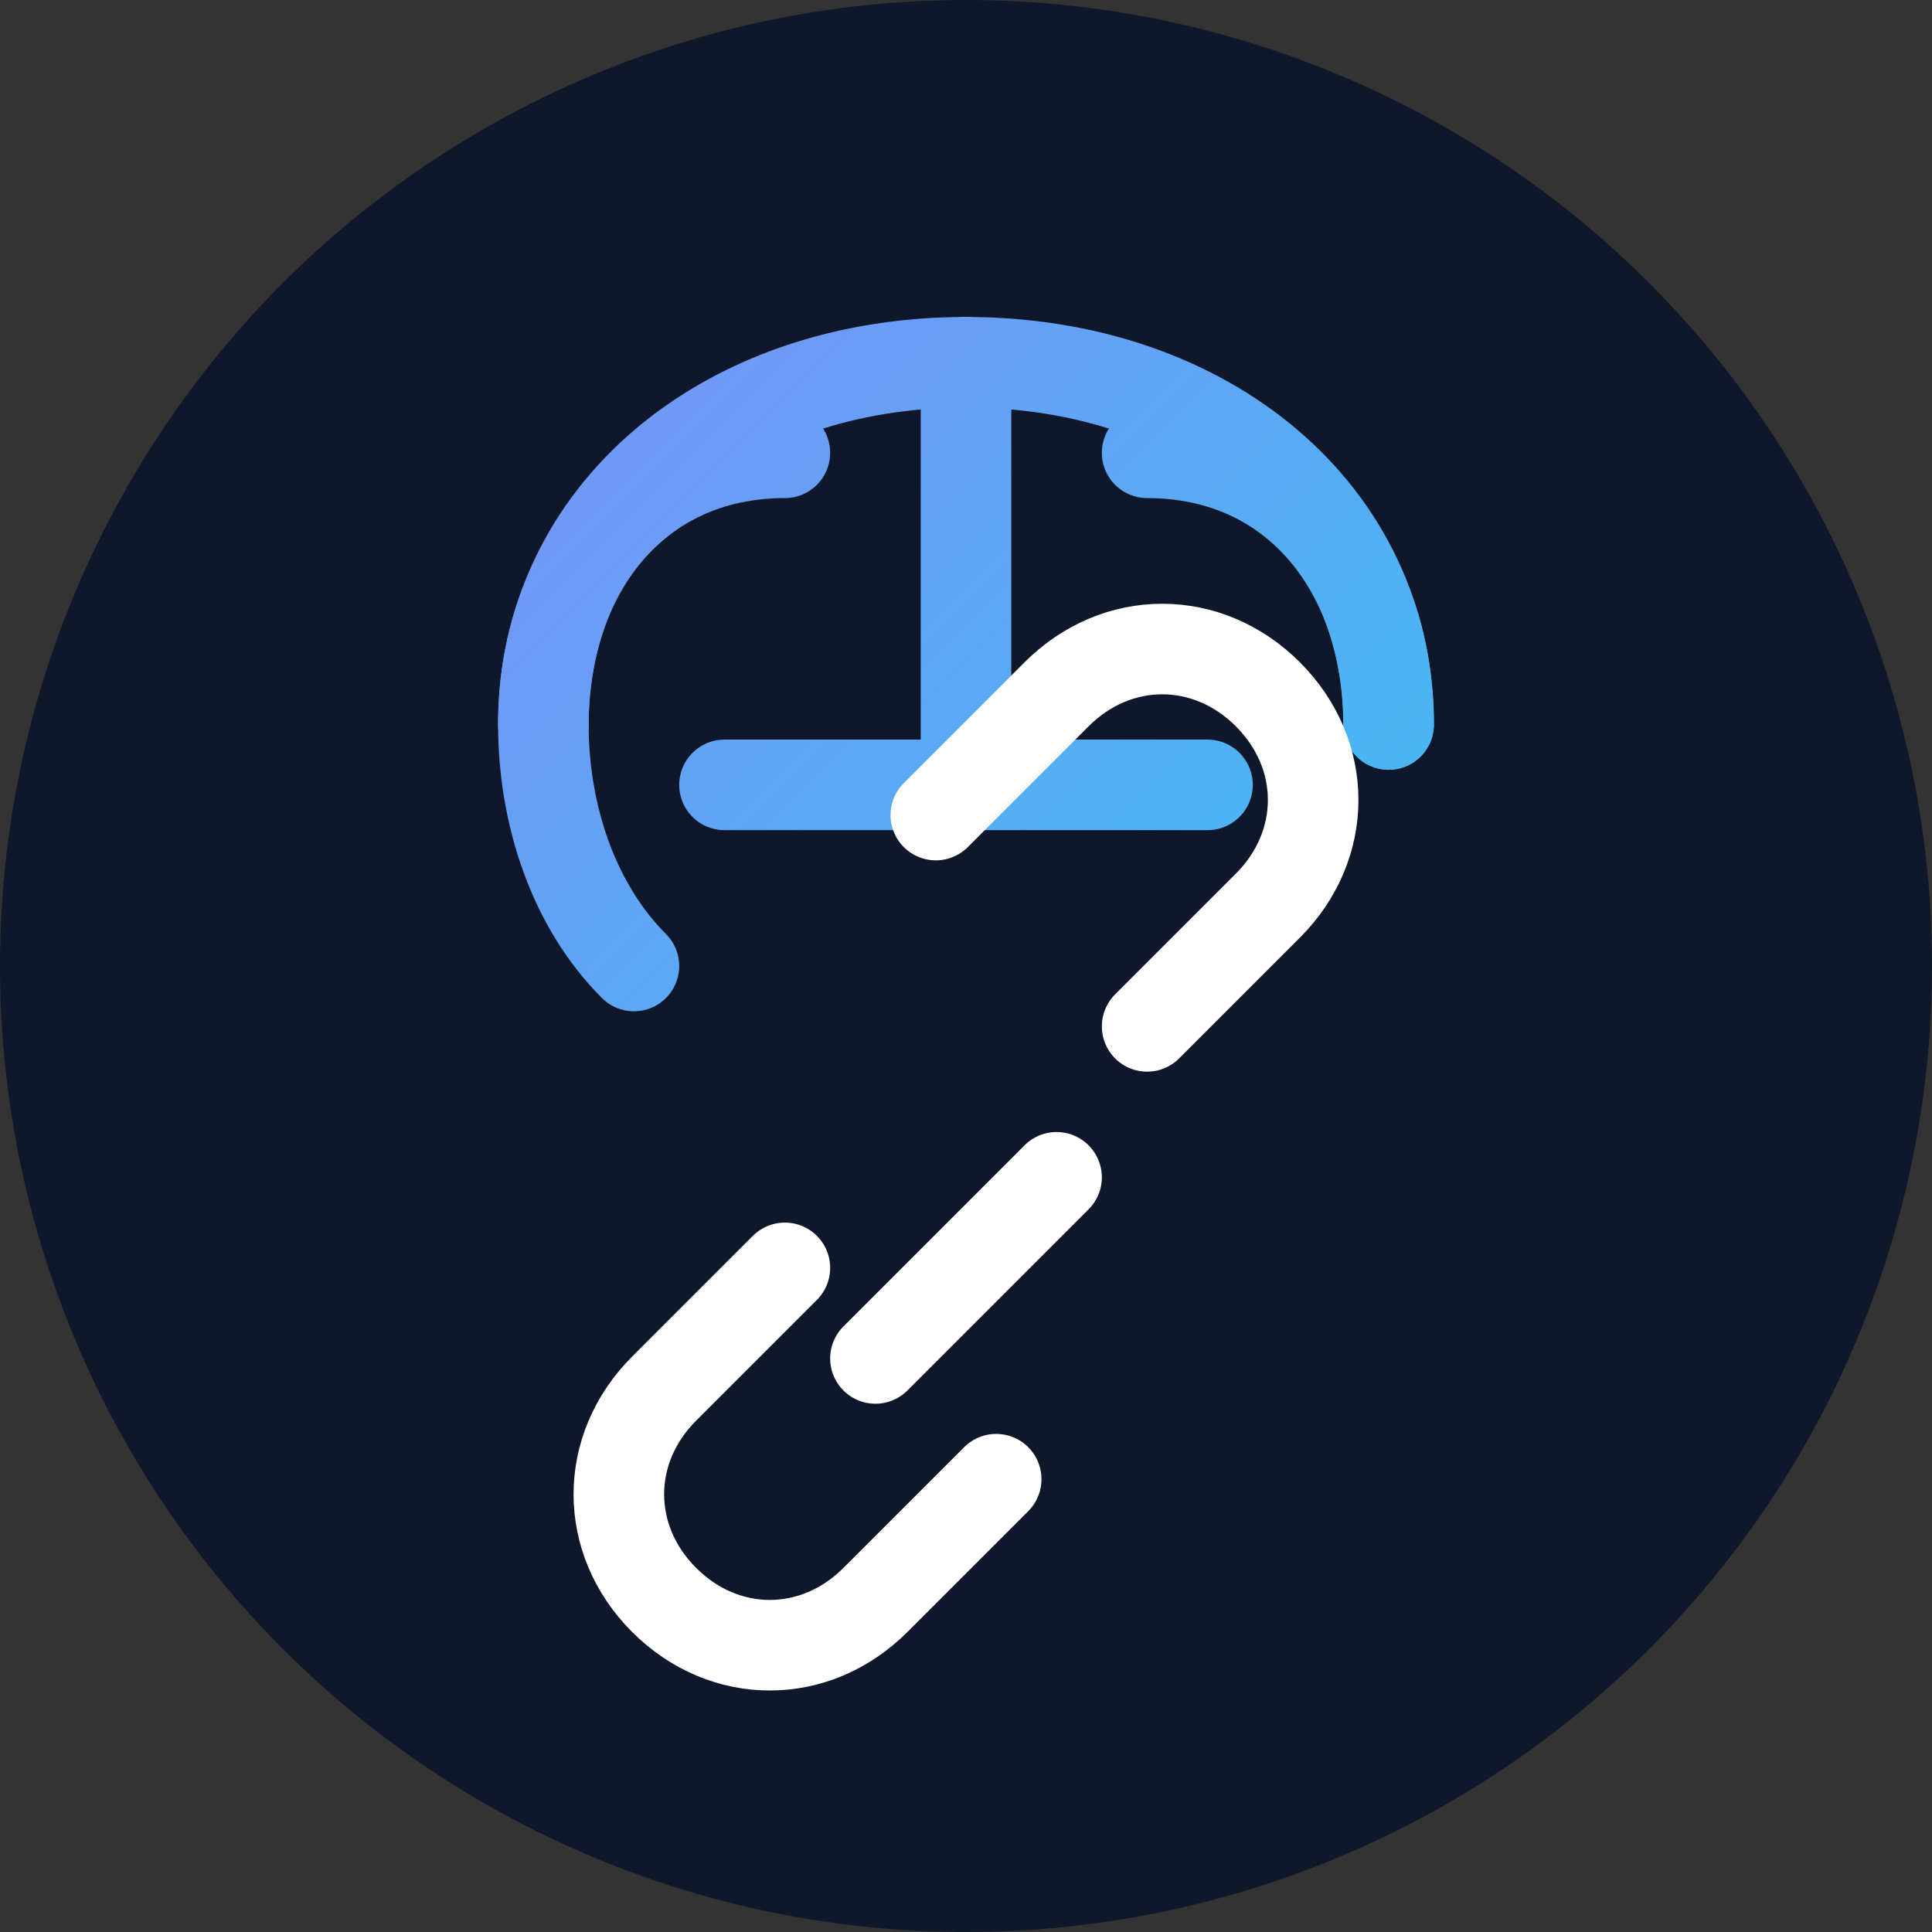
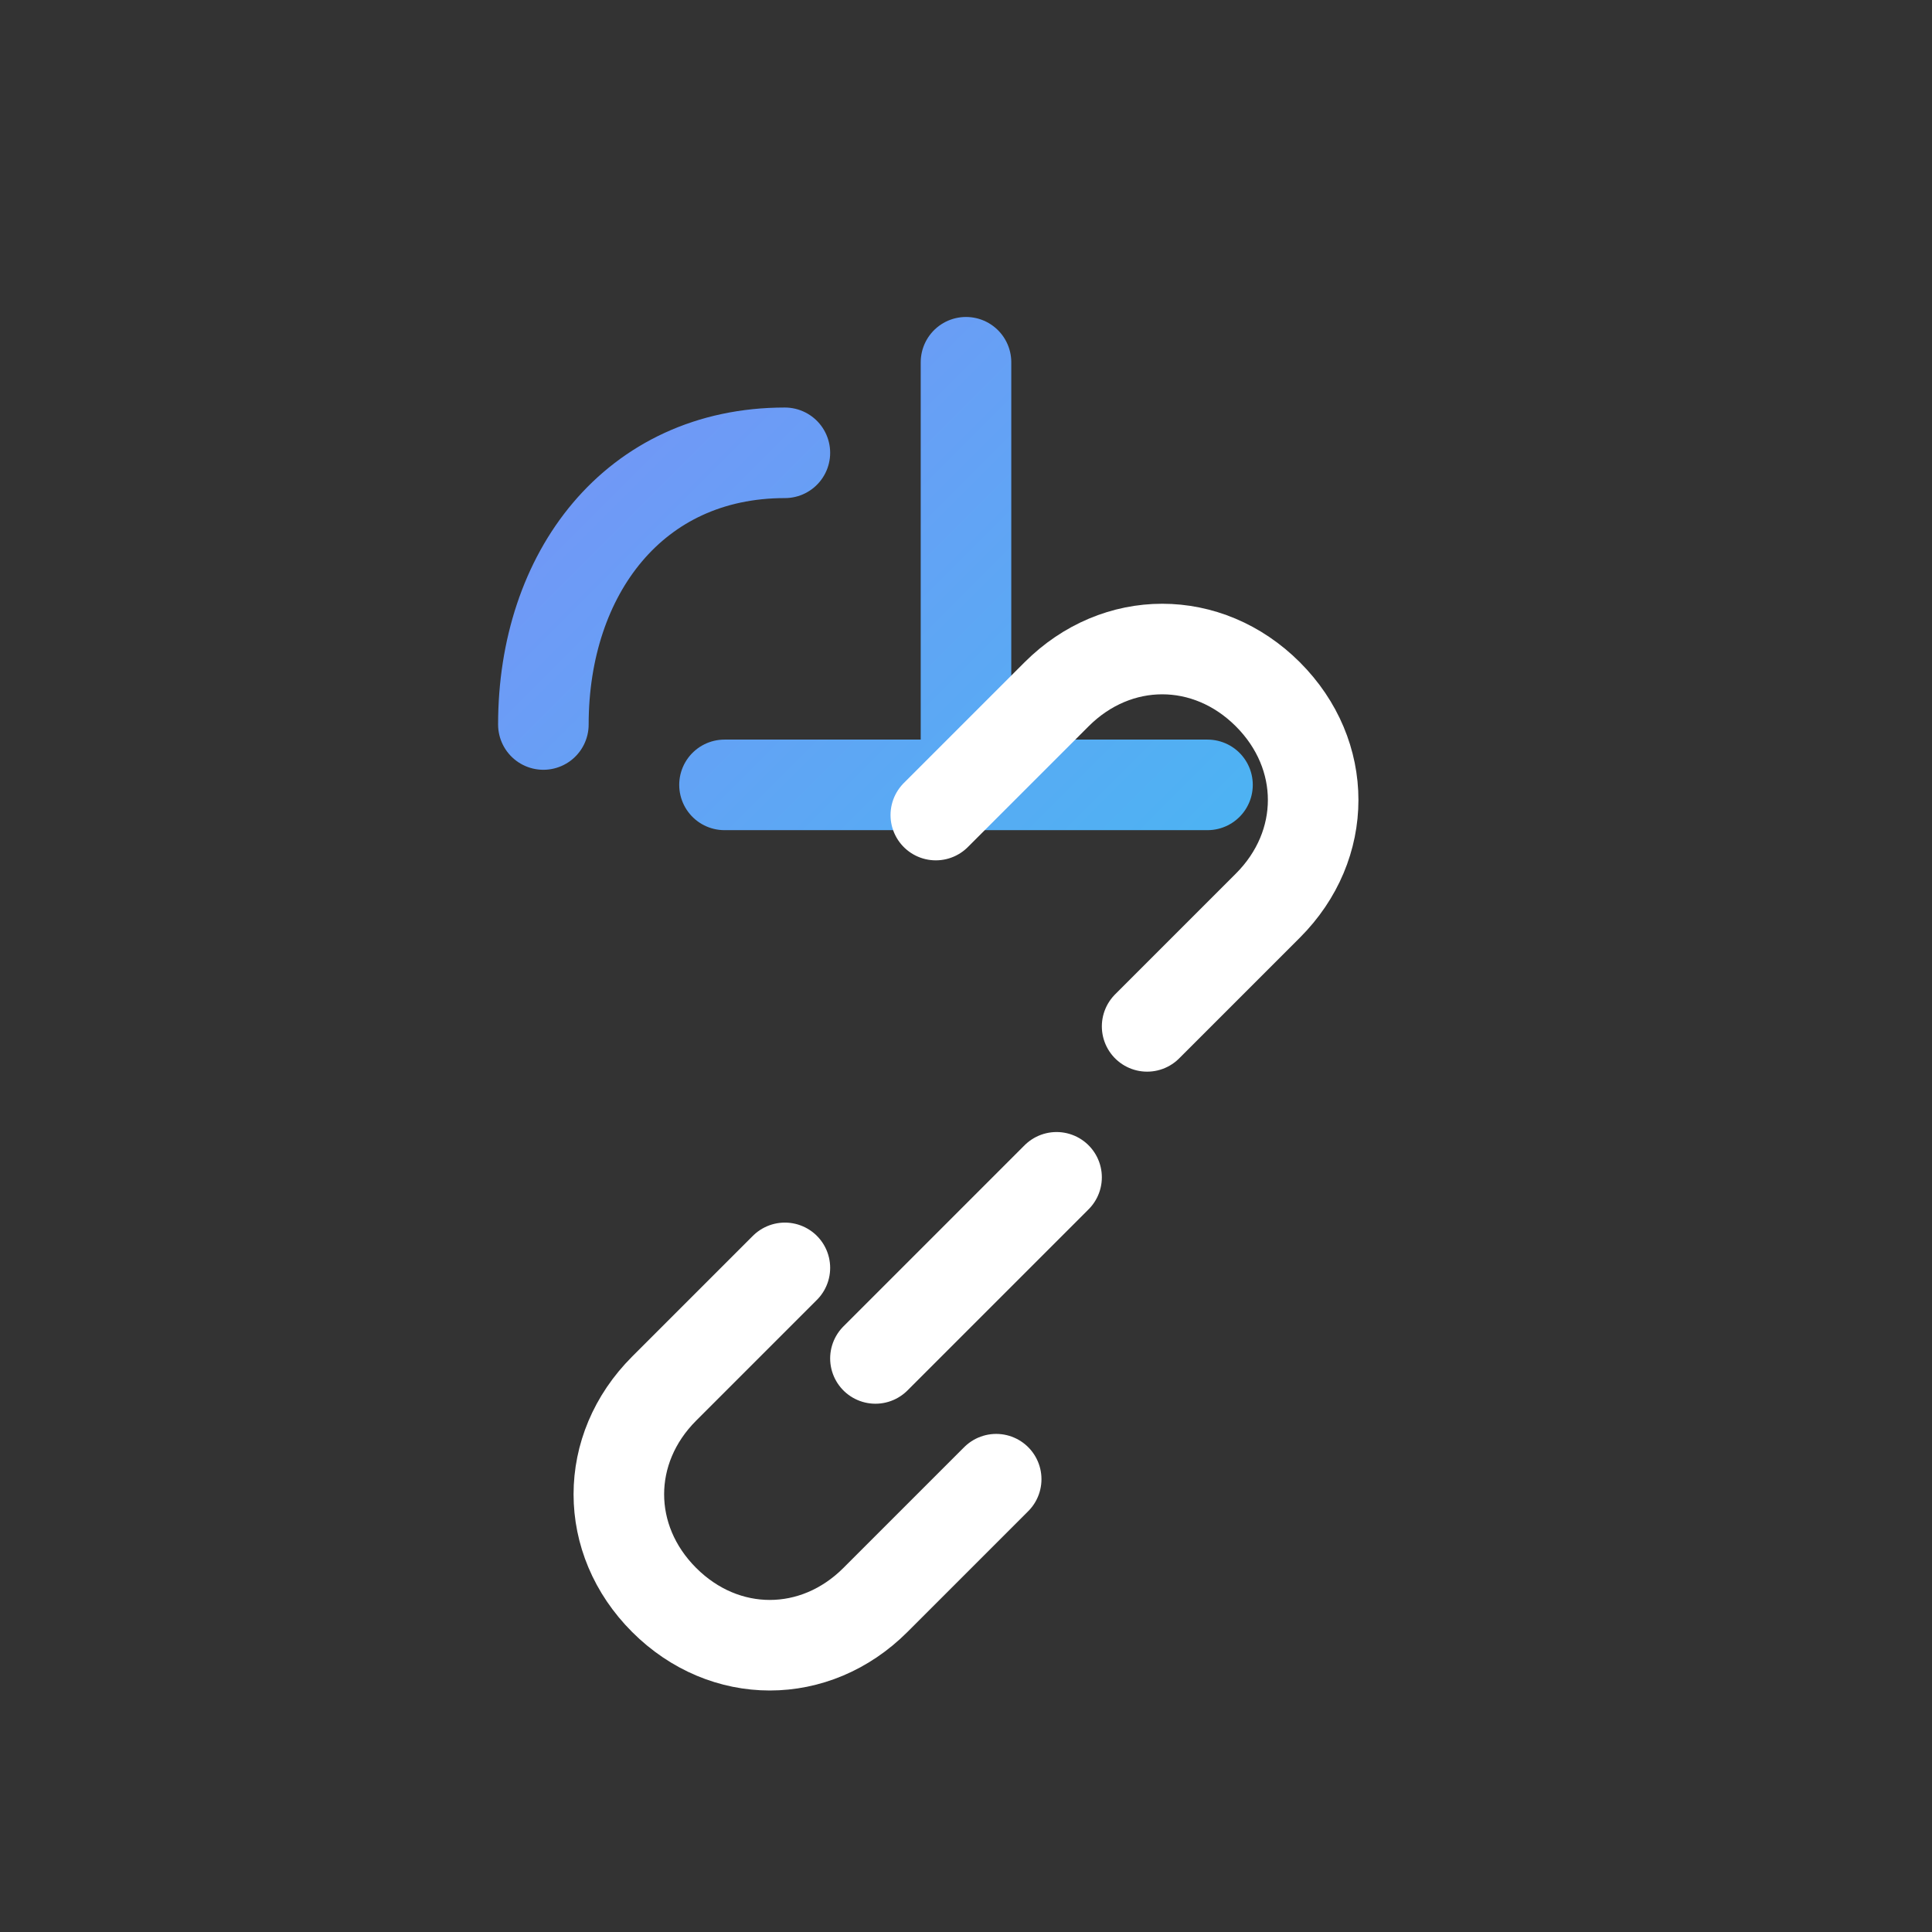
<svg xmlns="http://www.w3.org/2000/svg" viewBox="0 0 64 64" fill="none">
  <rect x="0" y="0" width="64" height="64" fill="#333333" stroke="none" />
-   <circle cx="32" cy="32" r="32" fill="#0F172A" />
  <defs>
    <linearGradient id="brain_gradient" x1="10" y1="10" x2="54" y2="54" gradientUnits="userSpaceOnUse">
      <stop offset="0%" stop-color="#818CF8" />
      <stop offset="100%" stop-color="#22D3EE" />
    </linearGradient>
  </defs>
-   <path d="M32 12C24 12 18 17 18 24C18 27 19 30 21 32" stroke="url(#brain_gradient)" stroke-width="3" stroke-linecap="round" stroke-linejoin="round" />
-   <path d="M46 24C46 17 40 12 32 12" stroke="url(#brain_gradient)" stroke-width="3" stroke-linecap="round" stroke-linejoin="round" />
  <path d="M18 24C18 19 21 15 26 15" stroke="url(#brain_gradient)" stroke-width="3" stroke-linecap="round" stroke-linejoin="round" />
-   <path d="M38 15C43 15 46 19 46 24" stroke="url(#brain_gradient)" stroke-width="3" stroke-linecap="round" stroke-linejoin="round" />
  <path d="M24 26H40" stroke="url(#brain_gradient)" stroke-width="3" stroke-linecap="round" stroke-linejoin="round" />
  <path d="M32 12V26" stroke="url(#brain_gradient)" stroke-width="3" stroke-linecap="round" stroke-linejoin="round" />
  <path d="M26 42L22 46C20 48 20 51 22 53C24 55 27 55 29 53L33 49" stroke="white" stroke-width="3" stroke-linecap="round" stroke-linejoin="round" />
  <path d="M38 34L42 30C44 28 44 25 42 23C40 21 37 21 35 23L31 27" stroke="white" stroke-width="3" stroke-linecap="round" stroke-linejoin="round" />
  <path d="M29 45L35 39" stroke="white" stroke-width="3" stroke-linecap="round" stroke-linejoin="round" />
</svg>